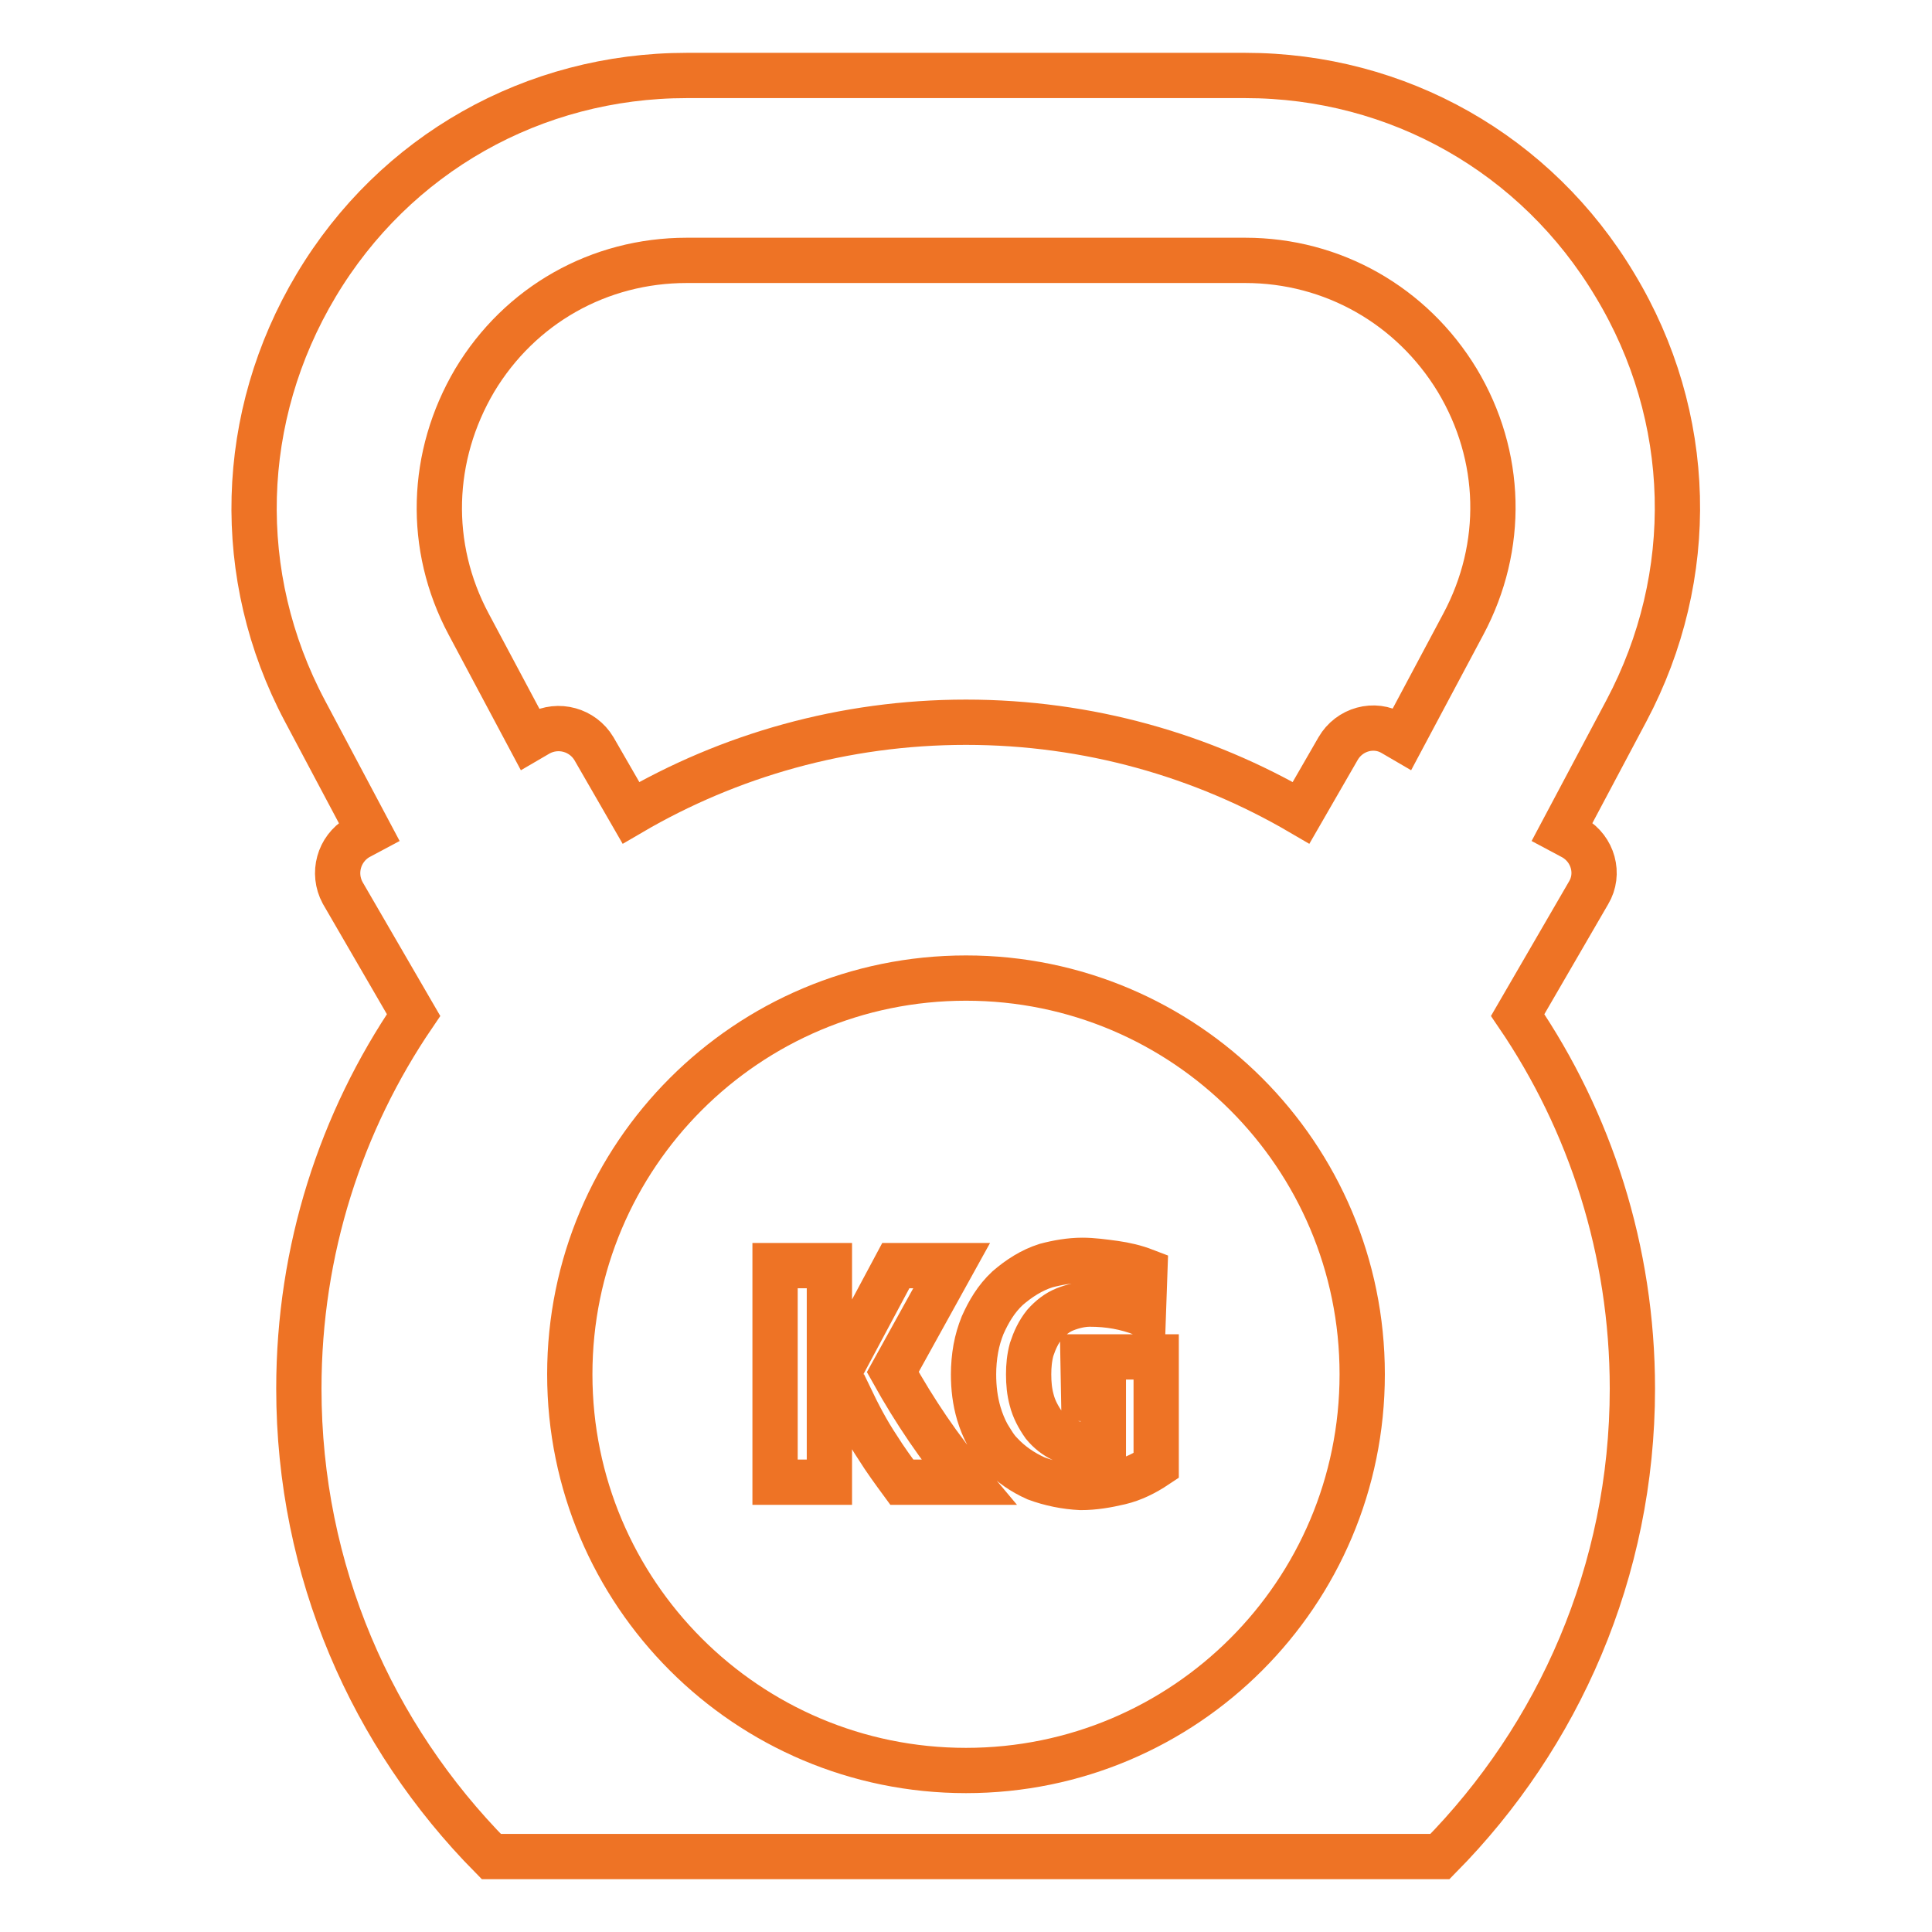
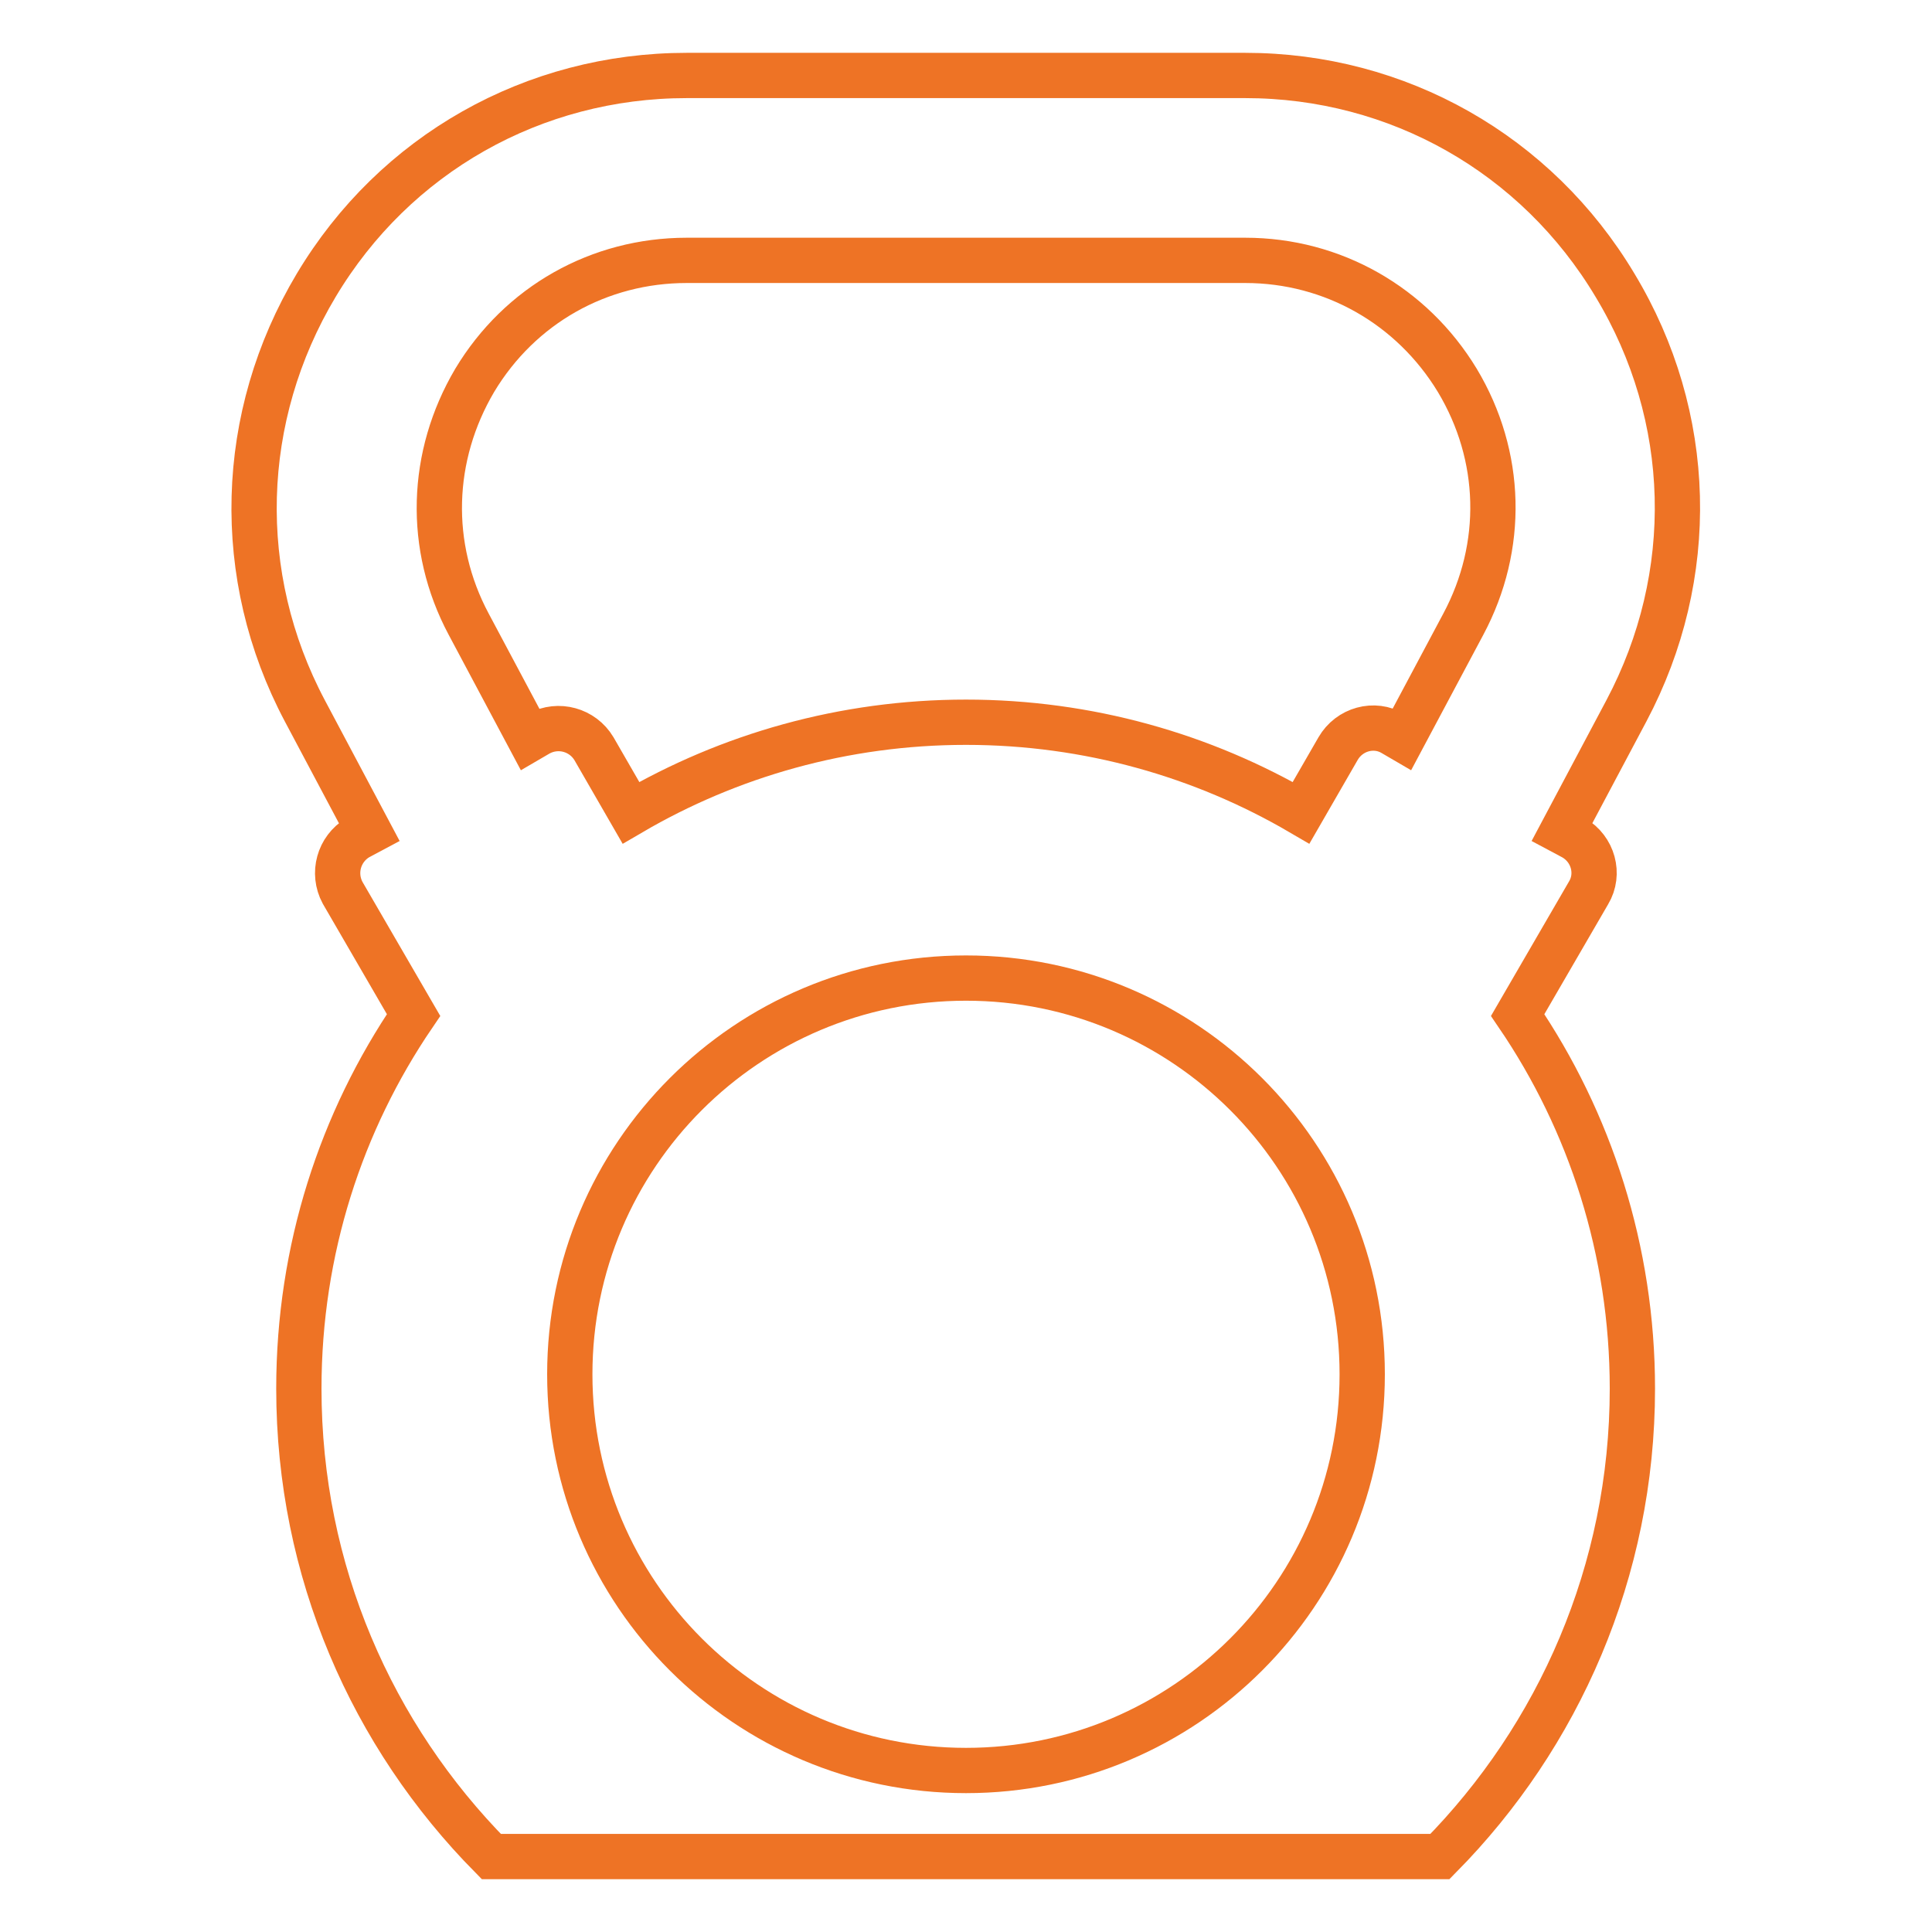
<svg xmlns="http://www.w3.org/2000/svg" version="1.1" x="0px" y="0px" viewBox="0 0 256 256" enable-background="new 0 0 256 256" xml:space="preserve">
  <g>
    <path stroke-width="6" fill-opacity="0" stroke="#ee7325" d="M210.5,118.3c1.5-2.5,0.6-5.8-2-7.3l-1.5-0.8l8.5-16c9.5-17.9,9-39-1.5-56.4C203.6,20.4,185.2,10,165,10H91 c-20.3,0-38.7,10.4-49.1,27.8s-11,38.5-1.5,56.4l8.5,16l-1.5,0.8c-2.5,1.5-3.4,4.7-2,7.3l9.4,16.2c-9.6,14.1-15.2,31.1-15.2,49.5 c0,24.2,9.7,46,25.5,62h125.7c15.7-15.9,25.5-37.8,25.5-62c0-18.3-5.6-35.4-15.2-49.5L210.5,118.3L210.5,118.3z M62.1,82.7 c-5.5-10.3-5.1-22.3,0.8-32.3c6-10,16.5-15.9,28.1-15.9H165c11.6,0,22.1,6,28.1,15.9c6,10,6.3,22,0.8,32.3l-8.1,15.2l-1.2-0.7 c-2.5-1.5-5.8-0.6-7.3,2l-4.9,8.5c-13-7.6-28.2-12-44.4-12c-16.2,0-31.4,4.4-44.4,12l-4.9-8.5c-1.5-2.5-4.7-3.4-7.3-2l-1.2,0.7 L62.1,82.7L62.1,82.7z M128,234.6c-29,0-52.5-23.5-52.5-52.5c0-29,23.5-52.5,52.5-52.5c29,0,52.5,23.5,52.5,52.5 C180.5,211.1,157,234.6,128,234.6z" />
-     <path stroke-width="6" fill-opacity="0" stroke="#ee7325" d="M126.1,167.7h-7.4l-6.2,11.6h-2.6v-11.6h-7.2v28.7h7.2v-11.3h2.7c1.1,2.3,2.3,4.6,3.7,6.7 c1,1.6,2.1,3.1,3.2,4.6h8.8c-3.8-4.5-7.1-9.4-10-14.6L126.1,167.7L126.1,167.7z M143.6,185.3h2.6v5.9c-0.8,0.2-1.6,0.2-2.4,0.2 c-2.2,0-4.1-0.9-5.5-2.6c-0.7-1-1.3-2.1-1.6-3.3c-0.3-1.1-0.4-2.2-0.4-3.4c0-1.1,0.1-2.2,0.4-3.3c0.4-1.2,0.9-2.3,1.7-3.3 c0.8-0.9,1.7-1.6,2.7-2c1-0.4,2.2-0.7,3.3-0.7c2.5,0,4.8,0.4,7.1,1.3l0.2-5.7c-1.3-0.5-2.6-0.8-4-1c-1.5-0.2-2.9-0.4-4.3-0.4 c-1.6,0-3.3,0.3-4.8,0.7c-1.9,0.6-3.6,1.7-5.1,3c-1.5,1.4-2.5,3.1-3.3,4.9c-0.4,1-0.7,2-0.9,3.1c-0.2,1.1-0.3,2.3-0.3,3.4 c0,1.8,0.2,3.5,0.7,5.2c0.3,1,0.7,2,1.2,2.9c0.5,0.8,1,1.7,1.7,2.4c1.3,1.4,2.9,2.5,4.7,3.3c1.9,0.7,3.9,1.1,5.9,1.2 c1.8,0,3.5-0.3,5.2-0.7c1.7-0.4,3.3-1.2,4.8-2.2v-14.4h-9.7L143.6,185.3L143.6,185.3z" />
  </g>
</svg>